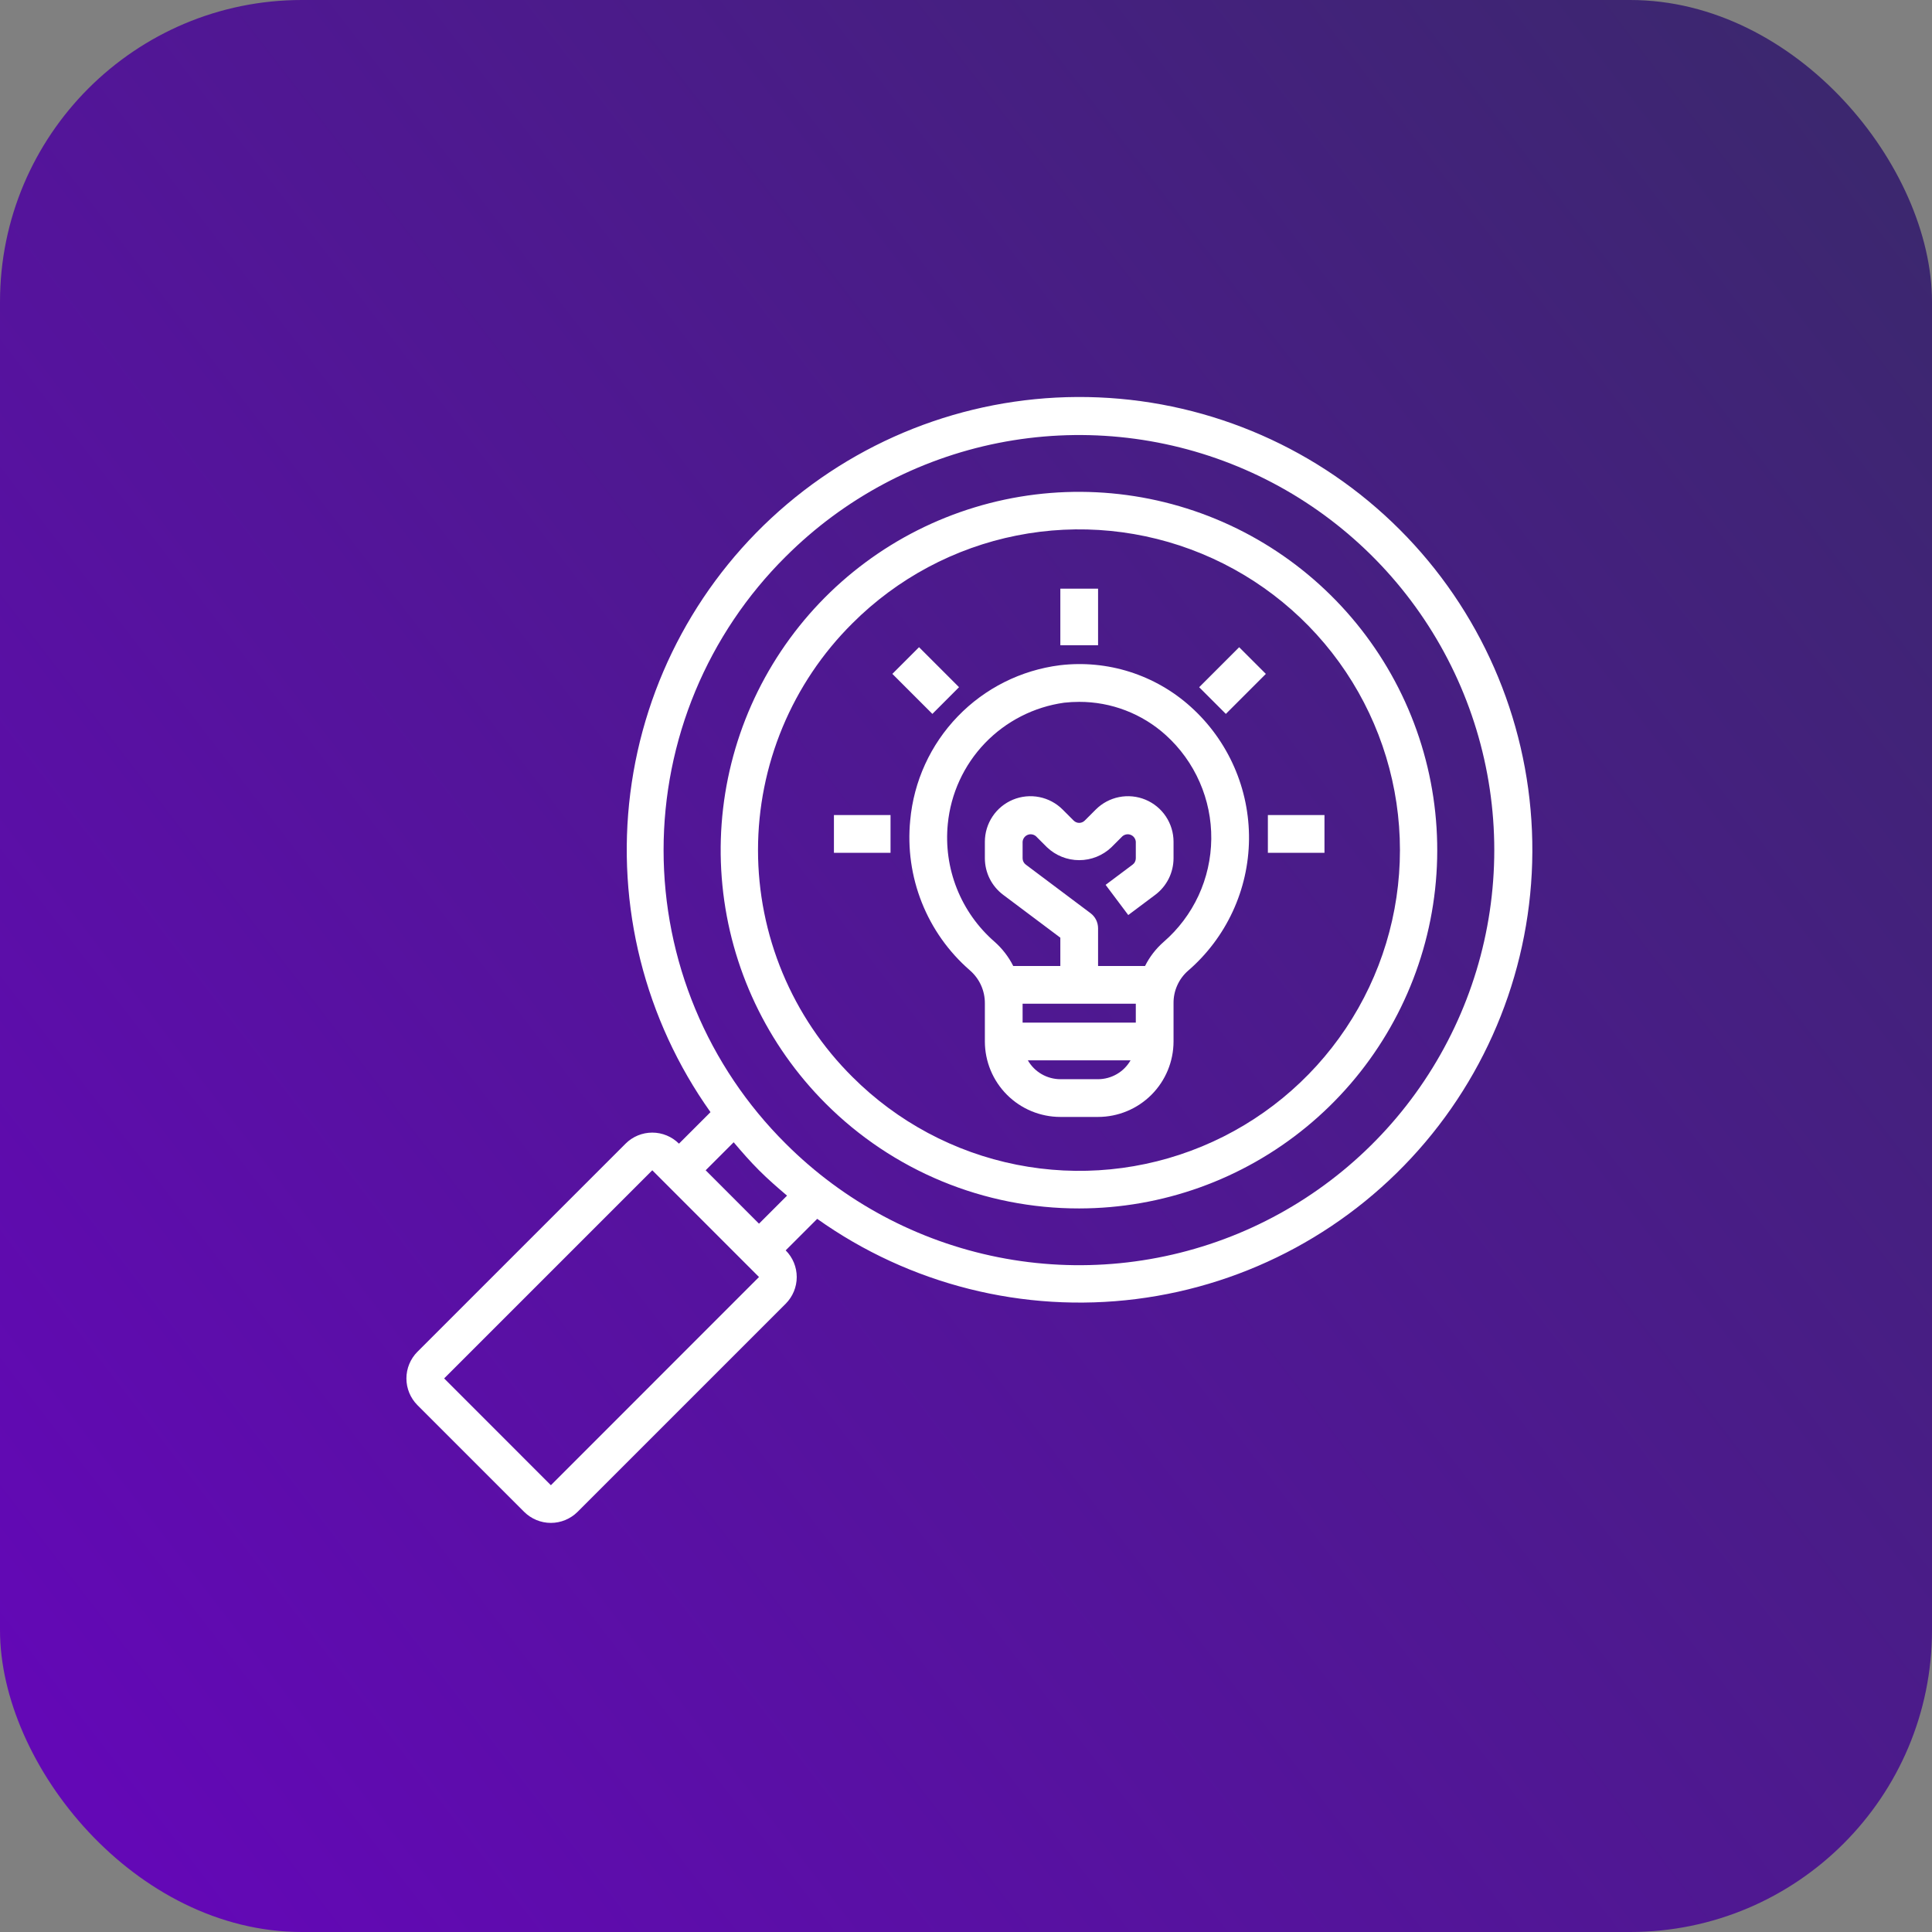
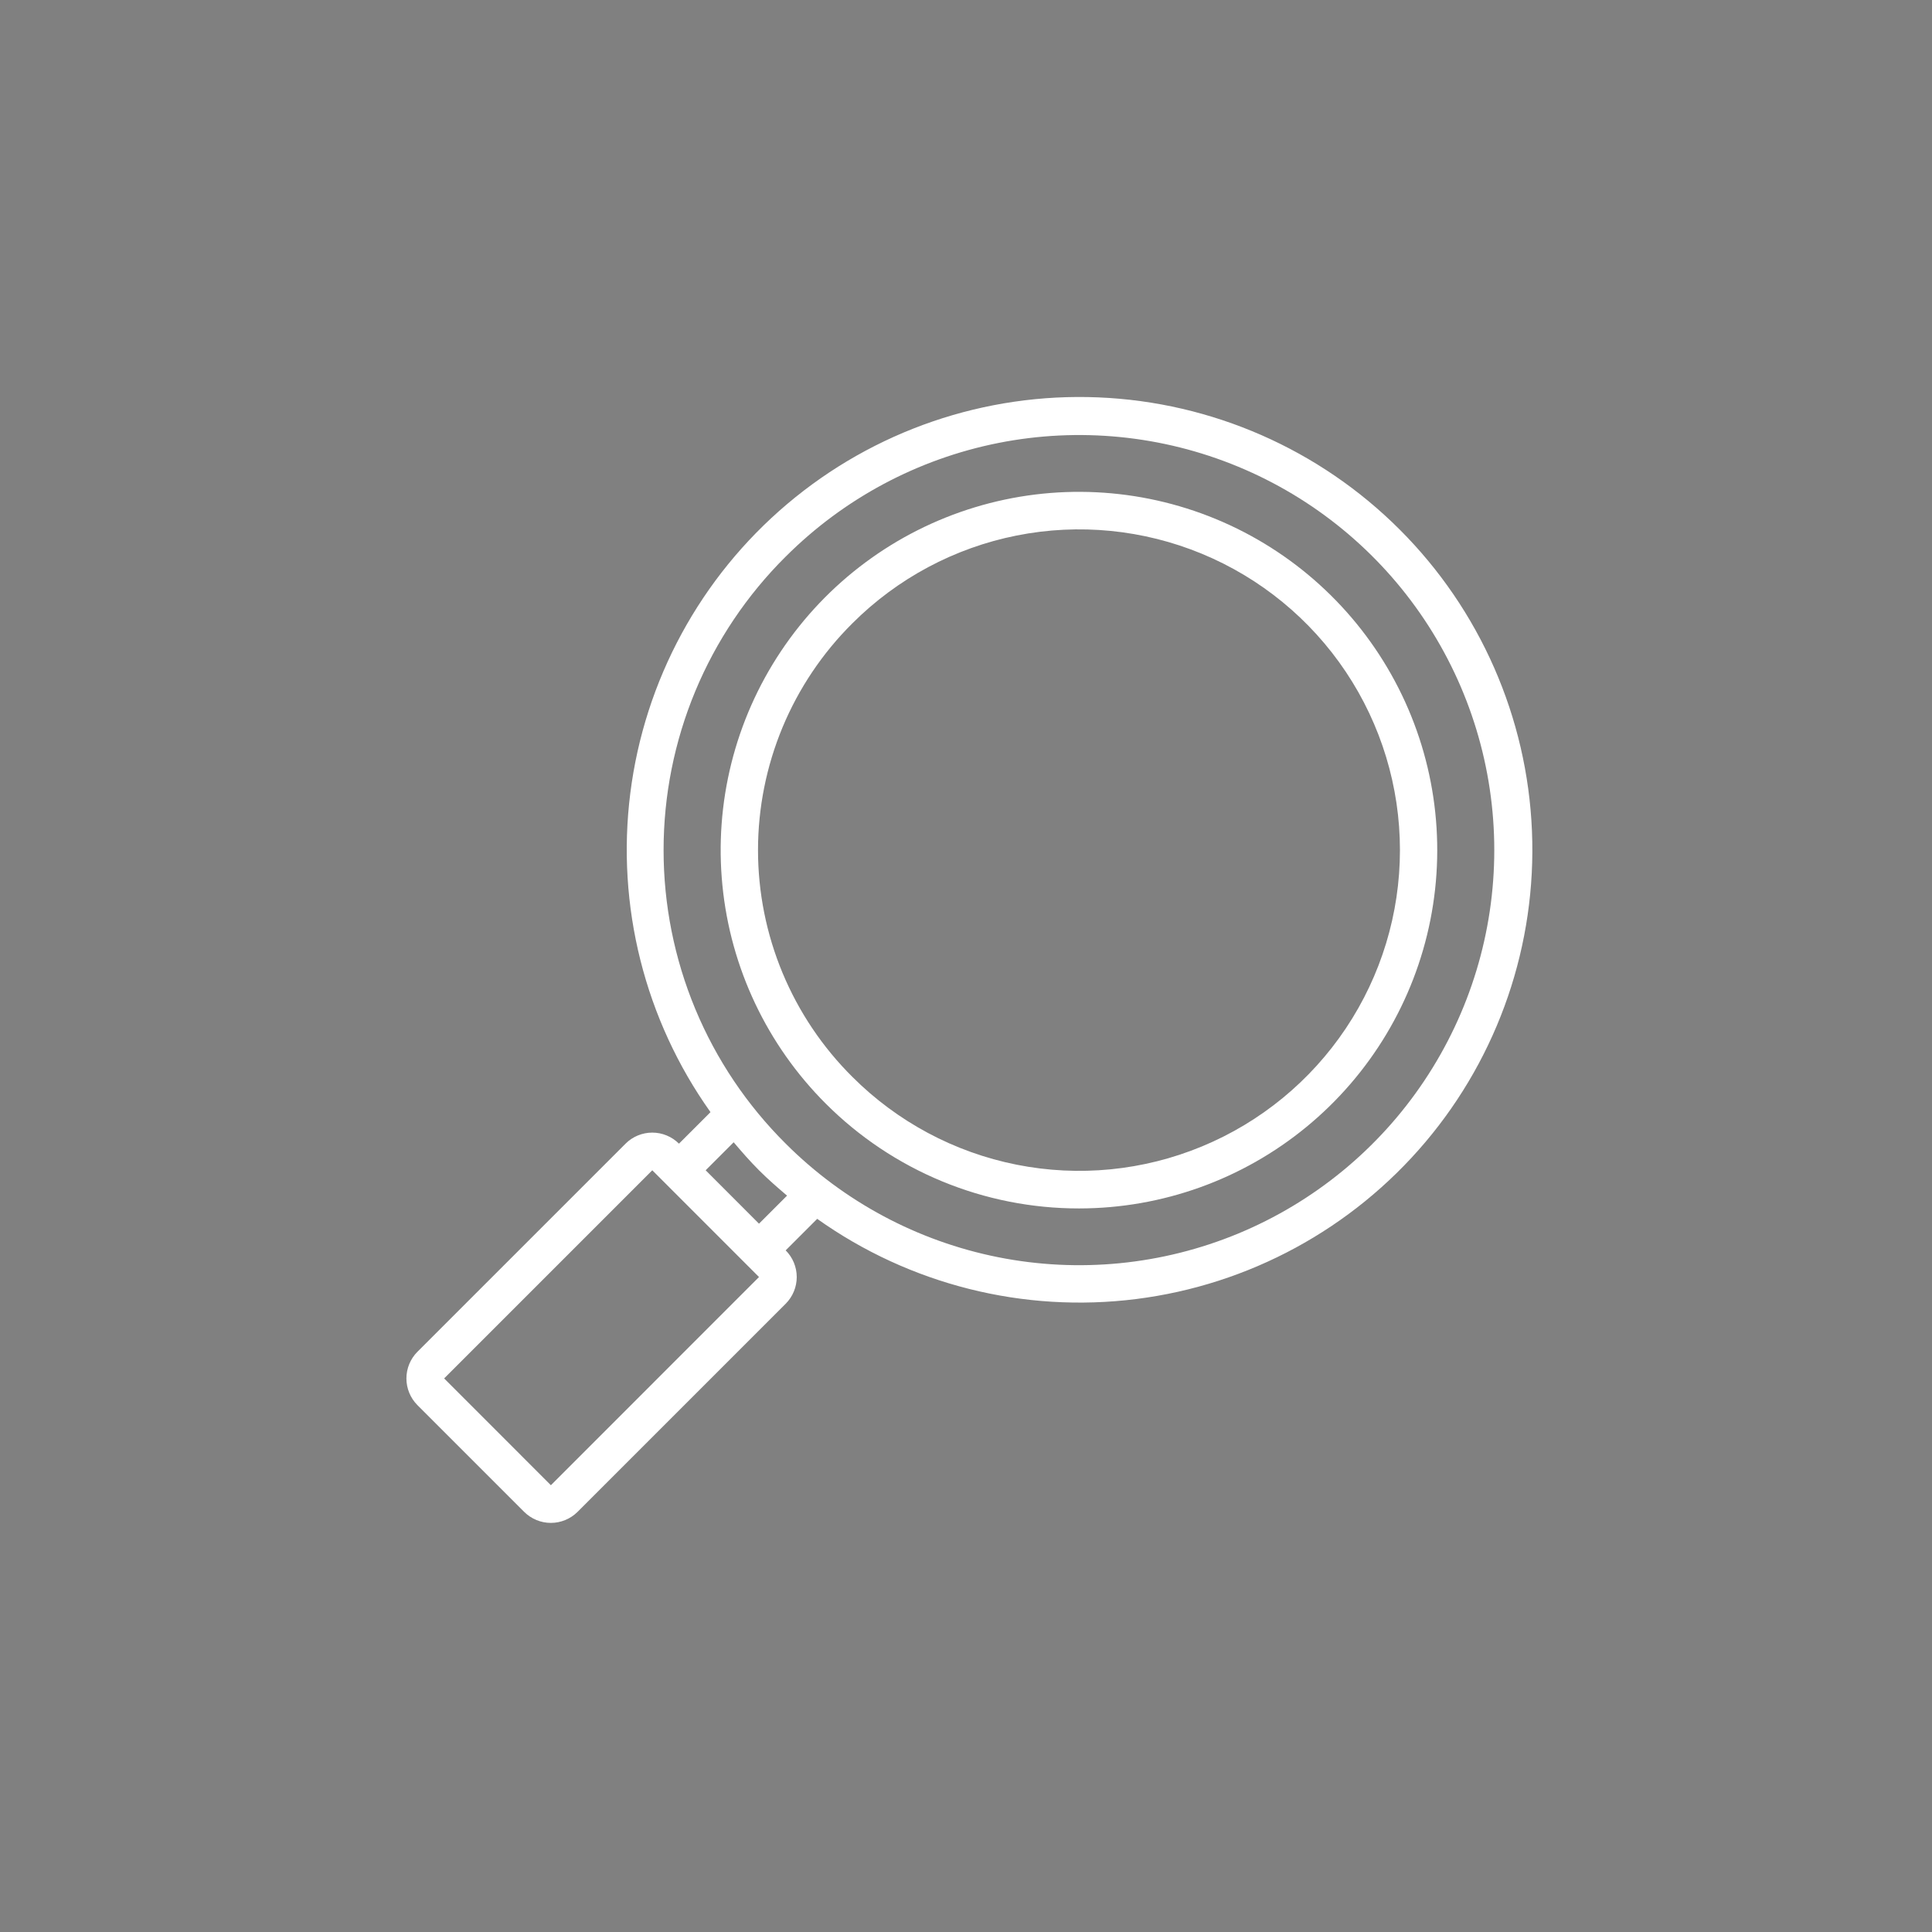
<svg xmlns="http://www.w3.org/2000/svg" width="64" height="64" viewBox="0 0 64 64" fill="none">
  <rect x="0" y="0" width="64" height="64" fill="#808080" stroke="none" />
-   <rect width="64" height="64" rx="10" fill="url(#paint0_linear_126_356)" />
-   <path d="M30.152 27.175C30.061 28.101 30.193 29.034 30.536 29.898C30.88 30.763 31.425 31.532 32.127 32.142C32.284 32.278 32.41 32.445 32.496 32.634C32.582 32.823 32.626 33.028 32.625 33.235V34.5C32.626 35.163 32.889 35.798 33.358 36.267C33.827 36.736 34.462 36.999 35.125 37H36.375C37.038 36.999 37.673 36.736 38.142 36.267C38.611 35.798 38.874 35.163 38.875 34.5V33.234C38.873 33.03 38.914 32.828 38.998 32.642C39.081 32.455 39.204 32.289 39.358 32.155C39.983 31.615 40.486 30.948 40.834 30.198C41.182 29.449 41.366 28.634 41.375 27.807C41.383 26.981 41.216 26.162 40.884 25.406C40.552 24.649 40.063 23.971 39.449 23.418C38.867 22.891 38.178 22.496 37.429 22.257C36.68 22.019 35.889 21.944 35.109 22.037C33.821 22.2 32.627 22.798 31.726 23.733C30.824 24.667 30.269 25.882 30.152 27.175ZM33.875 33.25H37.625V33.875H33.875V33.25ZM36.375 35.75H35.125C34.907 35.749 34.692 35.691 34.503 35.581C34.314 35.472 34.158 35.314 34.049 35.125H37.451C37.342 35.314 37.186 35.472 36.997 35.581C36.808 35.691 36.593 35.749 36.375 35.75ZM35.25 23.278C35.417 23.259 35.585 23.25 35.753 23.25C36.811 23.249 37.832 23.641 38.617 24.35C39.098 24.784 39.481 25.316 39.741 25.91C40.001 26.503 40.132 27.145 40.125 27.793C40.118 28.441 39.974 29.081 39.702 29.669C39.429 30.257 39.035 30.78 38.545 31.204C38.291 31.427 38.082 31.697 37.931 32H36.375V30.75C36.375 30.653 36.352 30.557 36.309 30.47C36.266 30.384 36.203 30.308 36.125 30.25L33.979 28.64C33.947 28.616 33.921 28.585 33.903 28.549C33.885 28.513 33.875 28.473 33.875 28.433V27.884C33.879 27.834 33.897 27.787 33.926 27.747C33.955 27.707 33.994 27.676 34.04 27.657C34.086 27.638 34.136 27.632 34.184 27.64C34.233 27.648 34.279 27.669 34.317 27.701L34.683 28.067C34.971 28.341 35.353 28.494 35.75 28.494C36.147 28.494 36.529 28.341 36.817 28.067L37.183 27.701C37.221 27.669 37.267 27.648 37.316 27.64C37.364 27.632 37.414 27.638 37.46 27.657C37.506 27.676 37.545 27.707 37.574 27.747C37.603 27.787 37.621 27.834 37.625 27.884V28.433C37.625 28.473 37.615 28.513 37.597 28.549C37.58 28.585 37.553 28.616 37.521 28.641L36.625 29.312L37.375 30.312L38.271 29.641C38.458 29.5 38.61 29.317 38.715 29.108C38.82 28.898 38.874 28.667 38.875 28.433V27.884C38.875 27.585 38.786 27.294 38.621 27.046C38.455 26.797 38.219 26.604 37.944 26.49C37.668 26.376 37.365 26.346 37.072 26.404C36.779 26.462 36.51 26.606 36.299 26.817L35.933 27.183C35.884 27.231 35.819 27.259 35.75 27.259C35.681 27.259 35.616 27.231 35.567 27.183L35.201 26.817C34.99 26.606 34.721 26.462 34.428 26.404C34.135 26.346 33.832 26.376 33.556 26.49C33.281 26.604 33.045 26.797 32.879 27.046C32.714 27.294 32.625 27.585 32.625 27.884V28.433C32.626 28.667 32.68 28.898 32.785 29.108C32.89 29.317 33.042 29.499 33.229 29.64L35.125 31.062V32H33.565C33.411 31.694 33.2 31.421 32.943 31.194C32.393 30.715 31.965 30.111 31.696 29.432C31.427 28.754 31.325 28.021 31.397 27.294C31.495 26.29 31.928 25.347 32.627 24.618C33.326 23.89 34.25 23.418 35.25 23.278ZM35.125 19.5H36.375V21.375H35.125V19.5Z" fill="white" />
-   <path d="M42 27H43.875V28.25H42V27ZM27.625 27H29.5V28.25H27.625V27ZM29.56 22.323L30.444 21.439L31.769 22.764L30.886 23.649L29.56 22.323ZM39.724 22.765L41.049 21.44L41.933 22.324L40.608 23.649L39.724 22.765Z" fill="white" />
  <path d="M35.75 40.031C38.496 40.029 41.156 39.075 43.277 37.331C45.399 35.588 46.85 33.163 47.384 30.47C47.918 27.776 47.502 24.981 46.206 22.561C44.91 20.14 42.815 18.243 40.278 17.194C37.74 16.145 34.917 16.007 32.29 16.806C29.663 17.604 27.394 19.289 25.87 21.573C24.346 23.857 23.66 26.598 23.931 29.331C24.201 32.063 25.411 34.617 27.353 36.558C28.455 37.661 29.764 38.536 31.205 39.132C32.646 39.728 34.191 40.033 35.75 40.031ZM28.237 20.648C29.723 19.162 31.616 18.15 33.677 17.74C35.738 17.33 37.874 17.541 39.816 18.345C41.757 19.149 43.417 20.511 44.584 22.258C45.752 24.006 46.375 26.06 46.375 28.161C46.375 30.262 45.752 32.317 44.584 34.064C43.417 35.811 41.757 37.173 39.816 37.977C37.874 38.782 35.738 38.992 33.677 38.582C31.616 38.172 29.723 37.16 28.237 35.674C27.246 34.69 26.46 33.519 25.923 32.23C25.387 30.941 25.11 29.558 25.11 28.161C25.11 26.765 25.387 25.382 25.923 24.092C26.46 22.803 27.246 21.632 28.237 20.648Z" fill="white" />
  <path d="M17.364 50.083C17.599 50.316 17.917 50.448 18.248 50.448C18.579 50.448 18.897 50.316 19.132 50.083L26.027 43.188C26.261 42.953 26.393 42.635 26.393 42.304C26.393 41.972 26.261 41.654 26.027 41.42L27.071 40.376C30.136 42.555 33.908 43.503 37.64 43.032C41.371 42.561 44.79 40.706 47.218 37.833C49.646 34.96 50.906 31.281 50.748 27.523C50.591 23.765 49.028 20.203 46.368 17.544C43.709 14.884 40.147 13.321 36.389 13.164C32.631 13.006 28.951 14.266 26.079 16.694C23.206 19.122 21.351 22.54 20.88 26.272C20.409 30.003 21.357 33.776 23.536 36.841L22.492 37.885C22.257 37.651 21.939 37.519 21.608 37.519C21.276 37.519 20.958 37.65 20.724 37.884L13.828 44.779C13.594 45.014 13.463 45.332 13.463 45.663C13.463 45.994 13.594 46.312 13.828 46.547L17.364 50.083ZM26.027 18.439C27.95 16.516 30.4 15.206 33.067 14.675C35.734 14.145 38.499 14.417 41.012 15.458C43.524 16.498 45.672 18.261 47.182 20.522C48.693 22.783 49.5 25.442 49.5 28.161C49.5 30.881 48.693 33.539 47.182 35.8C45.672 38.062 43.524 39.824 41.012 40.865C38.499 41.905 35.734 42.178 33.067 41.647C30.4 41.116 27.95 39.807 26.027 37.884C24.745 36.61 23.727 35.095 23.033 33.426C22.339 31.758 21.982 29.968 21.982 28.161C21.982 26.354 22.339 24.564 23.033 22.895C23.727 21.227 24.745 19.712 26.027 18.438V18.439ZM24.304 37.839C24.572 38.156 24.845 38.469 25.143 38.767C25.442 39.066 25.756 39.339 26.072 39.607L25.143 40.536L23.376 38.767L24.304 37.839ZM21.608 38.767L25.143 42.303L18.249 49.2L14.713 45.662L21.608 38.767Z" fill="white" />
  <defs>
    <linearGradient id="paint0_linear_126_356" x1="-0.416" y1="71.844" x2="70.953" y2="16.824" gradientUnits="userSpaceOnUse">
      <stop stop-color="#6804BF" />
      <stop offset="1" stop-color="#3C276F" />
    </linearGradient>
  </defs>
</svg>